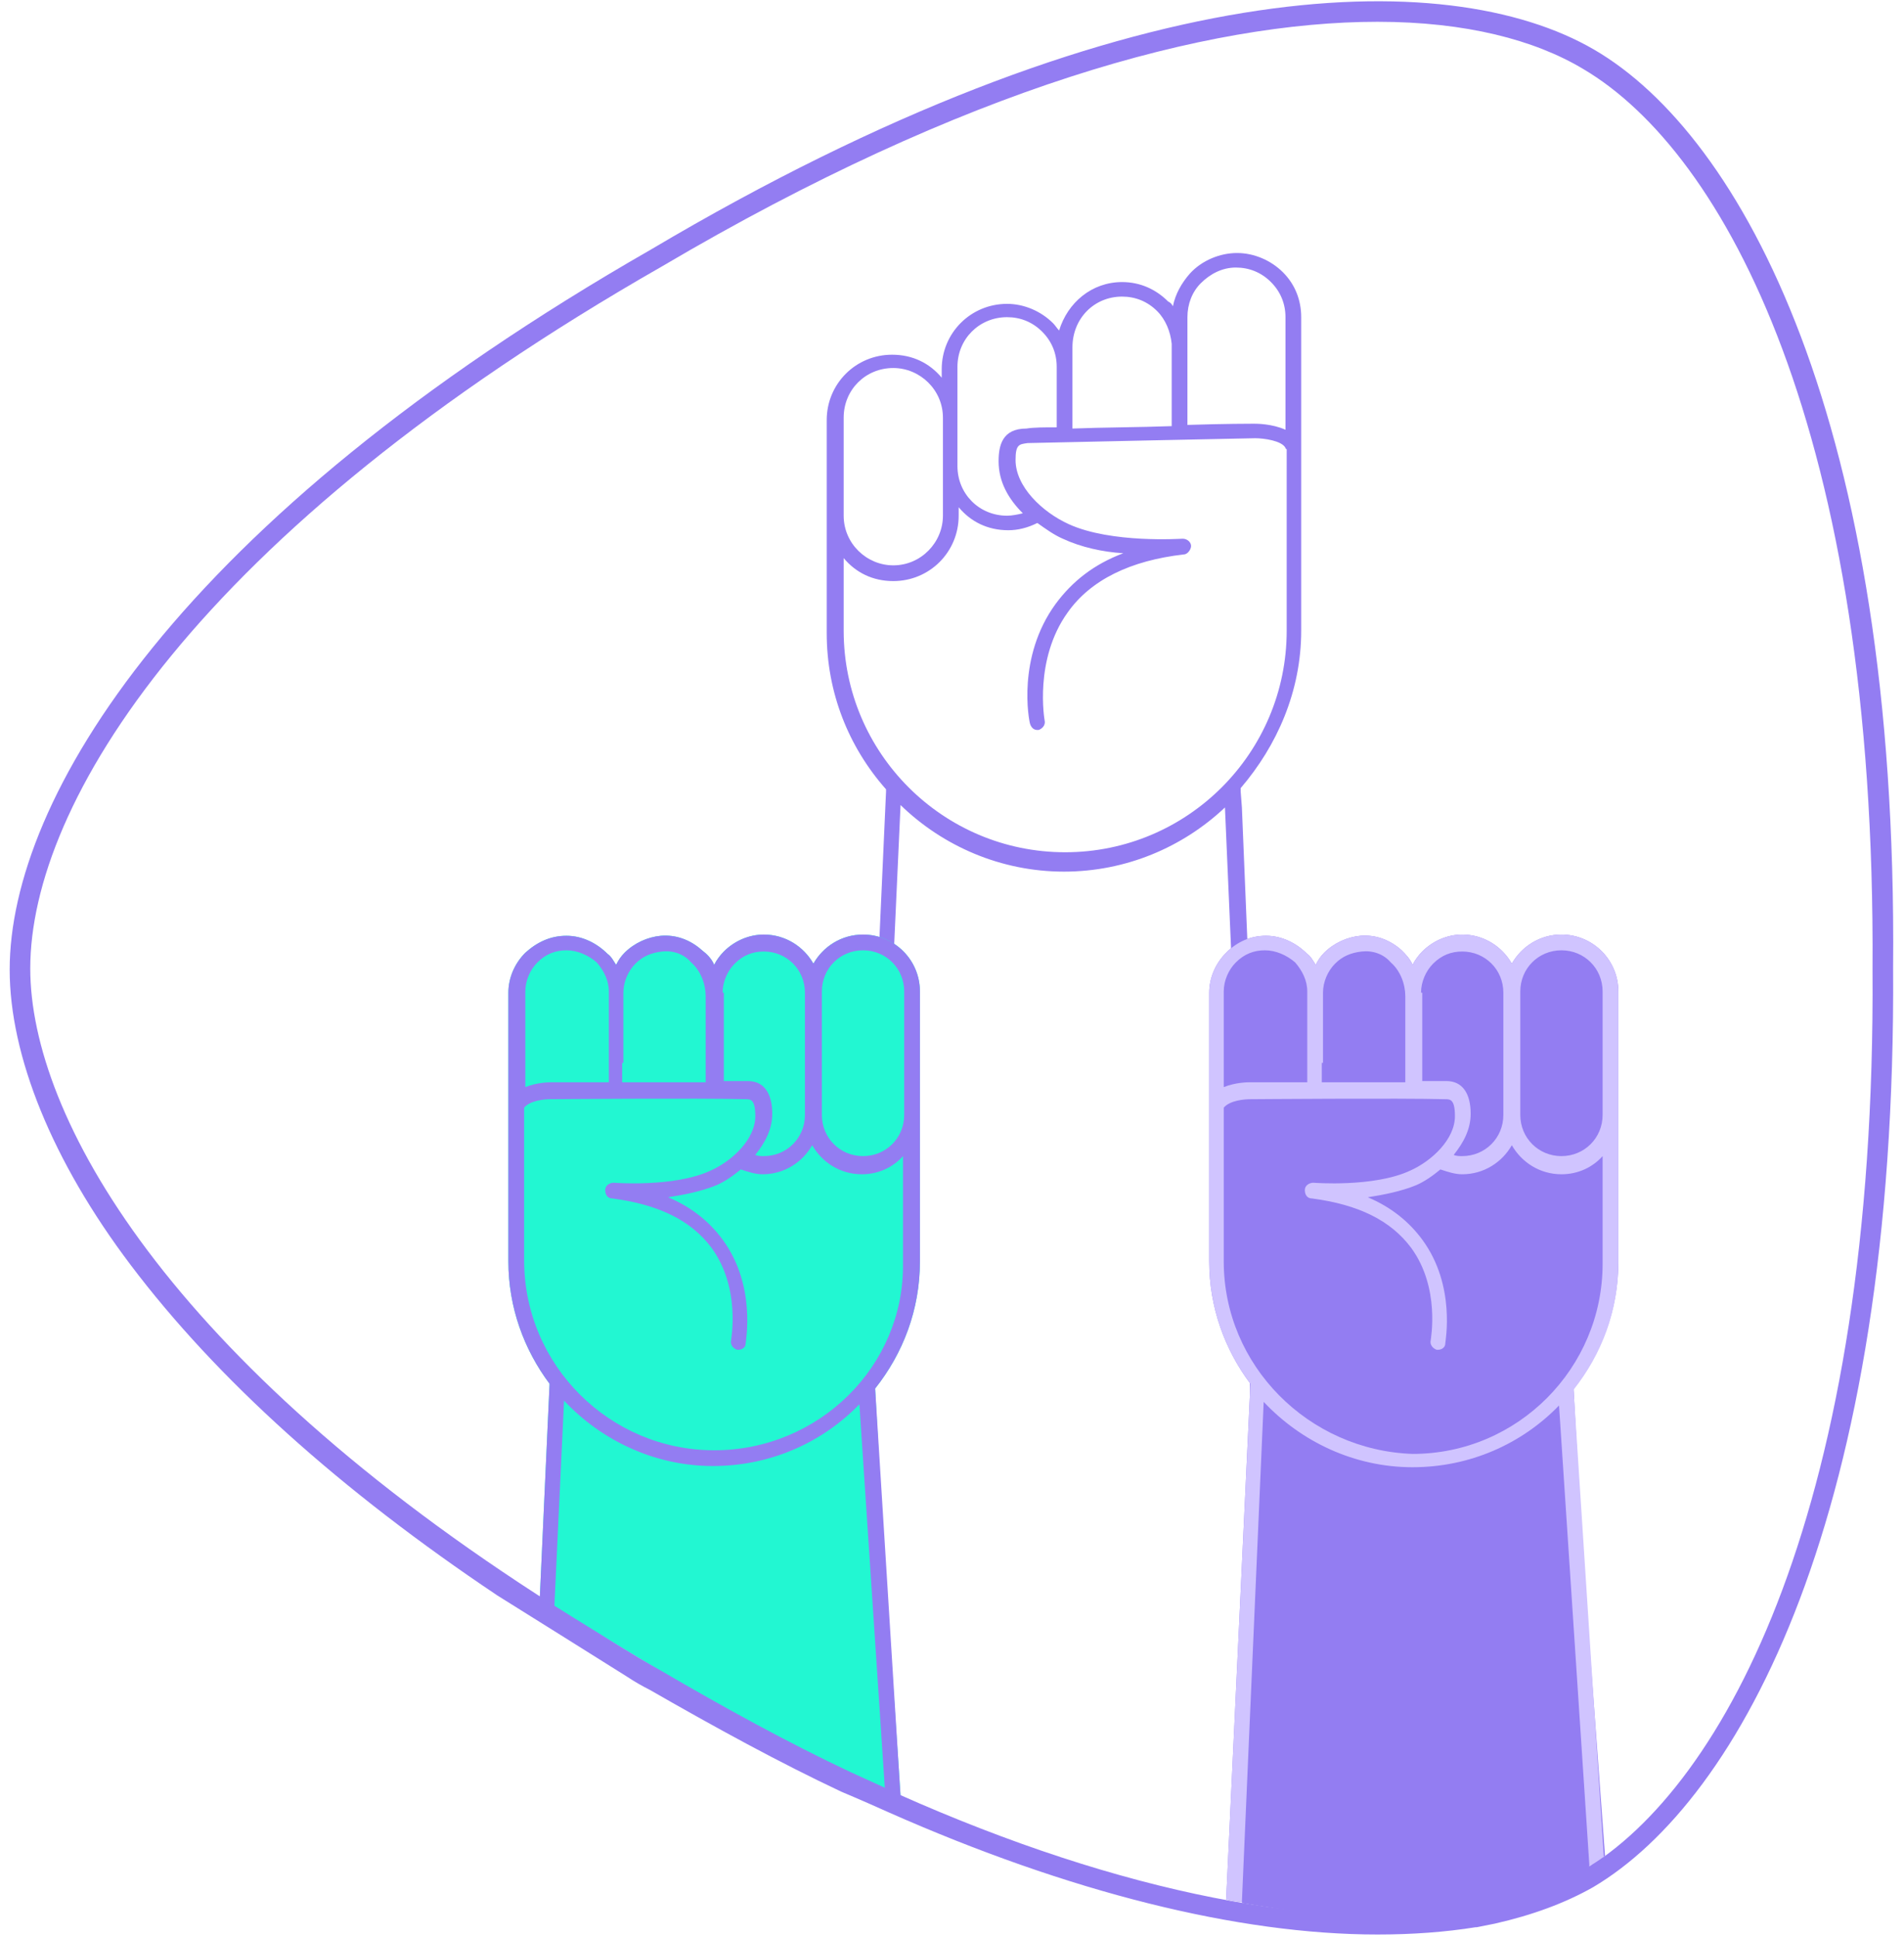
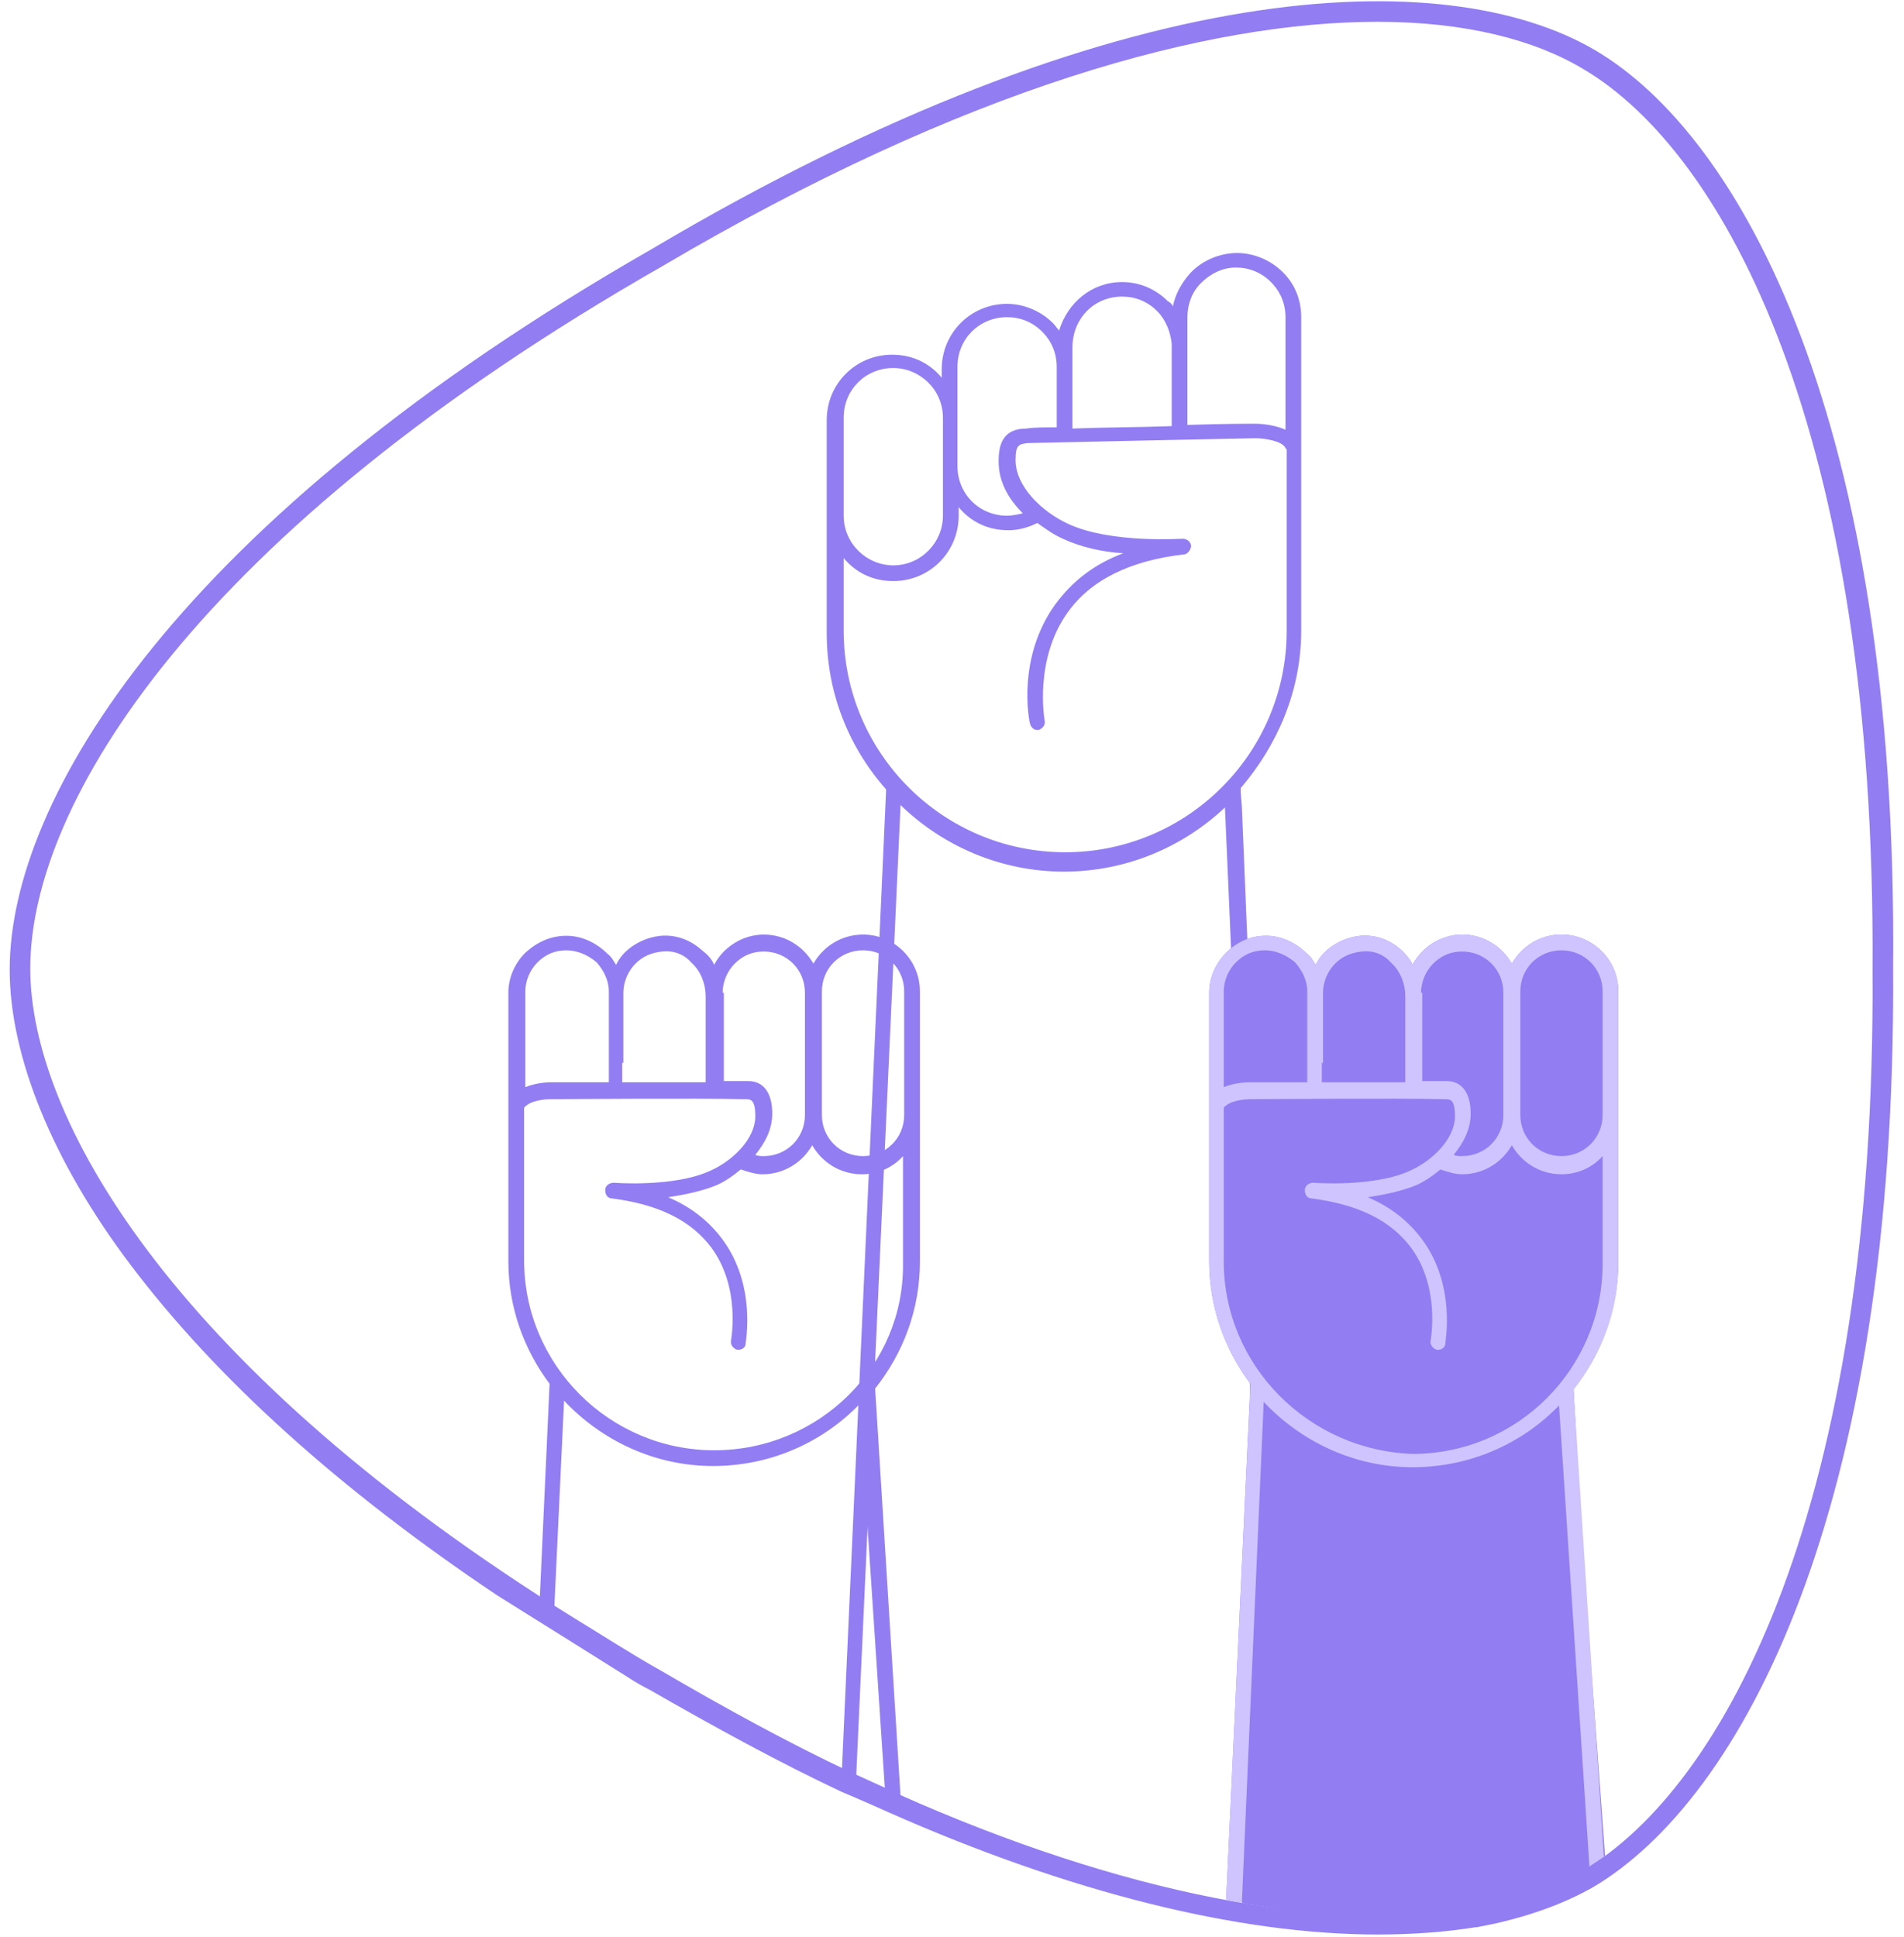
<svg xmlns="http://www.w3.org/2000/svg" enable-background="new 0 0 157.3 160" viewBox="0 0 157.3 160">
  <path d="m106 22.5c-1-1-2.4-1.6-3.8-1.6s-2.9.6-3.9 1.7c-.7.8-1.2 1.7-1.4 2.7-.1-.2-.2-.3-.4-.4-1-1-2.3-1.6-3.8-1.6-2.5 0-4.5 1.7-5.2 4-.2-.2-.3-.4-.5-.6-1-1-2.4-1.6-3.8-1.6-3 0-5.4 2.4-5.4 5.4v.7c-1-1.2-2.4-1.9-4.1-1.9-3 0-5.4 2.4-5.4 5.4v4 .1 13.5c0 4.9 1.8 9.4 4.9 12.9v.2l-3.7 82c0 .4.3.7.6.7s.6-.3.6-.6l3.7-81c3.5 3.4 8.3 5.5 13.5 5.5 5.1 0 9.8-2 13.3-5.3l3.9 90c0 .3.3.6.6.6.4 0 .6-.3.6-.7l-3.7-89.9-.1-1.3v-.3c3-3.5 5-8 5-13v-12.5-.2-13.2c0-1.4-.5-2.7-1.5-3.7zm-7.9 6.1c0-.1 0-.1 0-.2v-2.2c0-1.1.4-2.1 1.1-2.8.8-.8 1.8-1.3 2.9-1.3s2.1.4 2.9 1.2 1.2 1.8 1.2 2.9v9.3c-1.1-.5-2.4-.5-2.6-.5-.1 0-2.4 0-5.5.1zm-9.5.1c0-2.4 1.8-4.2 4.1-4.2 1.1 0 2.1.4 2.9 1.2.7.7 1.1 1.7 1.2 2.7v6.8c-2.7.1-5.7.1-8.2.2zm-9.5 5.8v-4.2c0-2.3 1.8-4.1 4.1-4.1 1.1 0 2.1.4 2.9 1.2s1.2 1.8 1.2 2.9v3.3.1 1.6c-1 0-1.9 0-2.5.1-2 0-2.3 1.4-2.3 2.7 0 1.7.8 3.1 2 4.3-.4.1-.9.2-1.3.2-2.3 0-4.1-1.8-4.1-4.1zm-9.4 0c0-2.3 1.8-4.1 4.1-4.1 2.2 0 4.1 1.8 4.1 4.1v4 4.1c0 2.2-1.8 4.1-4.1 4.1-2.2 0-4.1-1.8-4.1-4.1zm36.6 4.8v.2 12.6c0 10.1-8.2 18.3-18.3 18.3s-18.3-8.2-18.3-18.3v-6c1 1.2 2.4 1.9 4.1 1.9 3 0 5.4-2.4 5.4-5.4v-.7c1 1.2 2.4 1.9 4.1 1.9.8 0 1.6-.2 2.4-.6.7.5 1.4 1 2.1 1.3 1.5.7 3.3 1.1 5 1.2-2.4.9-4.2 2.3-5.6 4.2-3.2 4.4-2.2 9.6-2.1 9.9s.3.5.6.5h.1c.3-.1.6-.4.5-.8 0 0-.9-5 1.9-8.9 1.9-2.7 5.2-4.3 9.6-4.8.3 0 .6-.4.6-.7s-.3-.6-.7-.6c-.1 0-5.9.4-9.4-1.2-2.2-1-4.4-3.1-4.4-5.3 0-1.3.3-1.3 1-1.4 4.3-.1 18.6-.4 18.8-.4.7 0 2.2.2 2.5.8 0 0 0 .1.1.1z" fill="#937df2" />
  <path d="m132.6 153.3-1.9-25.8-.7-12.8c2.3-2.9 3.7-6.5 3.7-10.5v-11.7-.1c0-.1 0-.2 0-.3v-10.2c0-2.6-2.1-4.7-4.7-4.7-1.8 0-3.3 1-4.1 2.4-.8-1.4-2.3-2.4-4.1-2.4-1.2 0-2.4.5-3.3 1.4-.3.3-.6.7-.8 1.1-.2-.5-.6-.9-.9-1.2-1-.9-2.2-1.3-3.4-1.2-1.1.1-2.2.6-3 1.4-.3.3-.5.6-.7 1-.2-.3-.4-.7-.7-.9-.9-.9-2.1-1.5-3.4-1.5s-2.4.5-3.3 1.4-1.4 2.1-1.4 3.3v11.3 10.9c0 3.8 1.3 7.3 3.4 10.1v.1l-2 42.5c.4.1.9.2 1.3.2v.1c7.2 1.2 13.1 1.8 18.7.8l.7-.2c.5-.1 1 .1 1.5 0 .2 0 .4-.1.6-.1l7.8-3.2c.1-.3.4-1 .7-1.2zm-28.2-37.2v-.4z" fill="#937df2" />
  <path d="m104.4 115.8c3.1 3.3 7.5 5.4 12.3 5.4 4.7 0 9-1.9 12.1-5.1l2.5 37.9v.2c.4-.3.8-.5 1.2-.8l-2.5-38.6c2.3-2.9 3.7-6.5 3.7-10.5v-11.8-.1c0-.1 0-.2 0-.3v-10.2c0-2.6-2.1-4.7-4.7-4.7-1.8 0-3.3 1-4.1 2.4-.8-1.4-2.3-2.4-4.1-2.4-1.2 0-2.4.5-3.3 1.4-.3.3-.6.7-.8 1.1-.2-.5-.6-.9-.9-1.2-1-.9-2.2-1.3-3.4-1.2-1.1.1-2.2.6-3 1.4-.3.3-.5.6-.7 1-.2-.3-.4-.7-.7-.9-.9-.9-2.1-1.5-3.4-1.5s-2.4.5-3.3 1.4-1.4 2.1-1.4 3.3v11.3 10.9c0 3.8 1.3 7.3 3.4 10.1v.1l-2 42.5c.4.1.9.2 1.3.2l1.8-41.3c0-.1 0-.1 0 0zm21.2-33.9c0-1.9 1.5-3.4 3.4-3.4s3.4 1.5 3.4 3.4v10.2c0 1.9-1.5 3.4-3.4 3.4s-3.4-1.5-3.4-3.4zm-8.2.1c0-.9.4-1.8 1-2.4.7-.7 1.5-1 2.4-1 1.9 0 3.4 1.5 3.4 3.4v10.1c0 1.9-1.5 3.4-3.4 3.4-.2 0-.5 0-.7-.1.8-1 1.4-2.1 1.4-3.4 0-1.7-.7-2.7-2-2.7-.5 0-1.2 0-2 0v-7.3zm-8.1 5.8c0-.1 0-.1 0 0v-5.8c0-.9.4-1.8 1-2.4s1.3-.9 2.2-1 1.8.2 2.4.9c.8.7 1.2 1.8 1.2 2.8v5.4 1.7c-2.1 0-4.6 0-6.9 0v-1.6zm-8.2-5.9c0-.9.4-1.8 1-2.4.7-.7 1.5-1 2.4-1s1.8.4 2.5 1c.6.7 1 1.5 1 2.4v7.5c-2.6 0-4.6 0-4.7 0-.2 0-1.2 0-2.2.4zm0 22.3v-10.7-2c.5-.6 1.7-.7 2.2-.7.1 0 12.5-.1 16.1 0 .4 0 .8 0 .8 1.4 0 1.9-1.9 3.7-3.7 4.5-3 1.4-8 1-8 1-.3 0-.7.2-.7.6s.2.7.6.7c3.8.5 6.5 1.8 8.2 4.1 2.4 3.3 1.6 7.5 1.6 7.6-.1.4.2.7.5.8h.1c.3 0 .6-.2.6-.5 0-.2.9-4.8-1.9-8.6-1.1-1.5-2.6-2.7-4.5-3.5 1.3-.2 2.8-.5 4-1 .7-.3 1.4-.8 2-1.3.6.2 1.2.4 1.8.4 1.8 0 3.3-1 4.1-2.4.8 1.4 2.3 2.4 4.1 2.4 1.4 0 2.6-.6 3.4-1.5v8.9c0 8.6-7 15.7-15.7 15.7-8.6-.3-15.6-7.3-15.6-15.9z" fill="#d0c4ff" />
-   <path d="m73 127.5-.7-12.8c2.3-2.9 3.7-6.5 3.7-10.5v-11.7-.1c0-.1 0-.2 0-.3v-10.2c0-2.6-2.1-4.7-4.7-4.7-1.8 0-3.3 1-4.1 2.4-.8-1.4-2.3-2.4-4.1-2.4-1.2 0-2.4.5-3.3 1.4-.3.3-.6.7-.8 1.1-.2-.5-.6-.9-1-1.2-1-.9-2.2-1.3-3.4-1.2-1.1.1-2.2.6-3 1.4-.3.3-.5.6-.7 1-.2-.3-.4-.7-.7-.9-.9-.9-2.1-1.5-3.4-1.5s-2.4.5-3.4 1.4c-.9.9-1.4 2.1-1.4 3.3v11.3 10.9c0 3.8 1.3 7.3 3.4 10.1v.1l-.8 17.5c.4.3.8.5 1.2.8l1.6 1c2.3 1.4 4.6 2.8 7.1 4.3 5.3 3.1 10.6 6 15.7 8.4l3.3 1.5c.2.1.4.2.6.3.1 0 .2.1.3.1z" fill="#22f7d2" />
  <g fill="#937df2">
    <path d="m72.3 114.7c2.3-2.9 3.7-6.5 3.7-10.5v-11.7-.1c0-.1 0-.2 0-.3v-10.2c0-2.6-2.1-4.7-4.7-4.7-1.8 0-3.3 1-4.1 2.4-.8-1.4-2.3-2.4-4.1-2.4-1.2 0-2.4.5-3.3 1.4-.3.3-.6.7-.8 1.1-.2-.5-.6-.9-1-1.2-1-.9-2.2-1.3-3.4-1.2-1.1.1-2.2.6-3 1.4-.3.3-.5.6-.7 1-.2-.3-.4-.7-.7-.9-.9-.9-2.1-1.5-3.4-1.5s-2.4.5-3.4 1.4c-.9.9-1.4 2.1-1.4 3.3v11.3 10.9c0 3.8 1.3 7.3 3.4 10.1v.1l-.8 17.5c.4.3.8.5 1.2.8l.8-17c3.1 3.3 7.5 5.4 12.3 5.4 4.7 0 9-1.9 12.1-5.1l2.1 31.7c.1.1.3.1.4.2.2.1.4.2.6.3.1.1.2.1.3.2zm-4.4-32.8c0-1.9 1.5-3.4 3.4-3.4s3.4 1.5 3.4 3.4v10.2c0 1.9-1.5 3.4-3.4 3.4s-3.4-1.5-3.4-3.4zm-8.2.1c0-.9.4-1.8 1-2.4.7-.7 1.5-1 2.4-1 1.9 0 3.4 1.5 3.4 3.4v10.1c0 1.9-1.5 3.4-3.4 3.4-.2 0-.5 0-.7-.1.8-1 1.4-2.1 1.4-3.4 0-1.7-.7-2.7-2-2.7-.5 0-1.2 0-2 0v-7.3zm-8.2 5.8c0-.1 0-.1 0 0v-5.8c0-.9.4-1.8 1-2.4s1.3-.9 2.2-1 1.8.2 2.4.9c.8.7 1.2 1.8 1.2 2.8v5.4 1.7c-2.1 0-4.6 0-6.9 0v-1.6zm-8.1-5.9c0-.9.4-1.8 1-2.4.7-.7 1.5-1 2.4-1s1.8.4 2.5 1c.6.7 1 1.5 1 2.4v7.5c-2.6 0-4.6 0-4.7 0-.2 0-1.2 0-2.2.4zm15.6 37.9c-8.6 0-15.7-7-15.7-15.7v-10.6-2c.5-.6 1.7-.7 2.1-.7.1 0 12.5-.1 16.2 0 .4 0 .8 0 .8 1.4 0 1.9-1.9 3.7-3.7 4.5-3 1.4-8 1-8 1-.3 0-.7.2-.7.6s.2.7.6.7c3.8.5 6.5 1.8 8.2 4.1 2.4 3.3 1.6 7.5 1.6 7.6-.1.4.2.7.5.8h.1c.3 0 .6-.2.6-.5 0-.2.9-4.8-1.9-8.6-1.1-1.5-2.6-2.7-4.5-3.5 1.3-.2 2.8-.5 4-1 .7-.3 1.4-.8 2-1.3.6.2 1.2.4 1.8.4 1.8 0 3.3-1 4.1-2.4.8 1.4 2.3 2.4 4.1 2.4 1.4 0 2.6-.6 3.4-1.5v8.9c.1 8.4-6.9 15.4-15.6 15.4z" />
    <path d="m131.7 4.1c-12.2-7.1-39.1-6.5-77.9 16.5-39.1 22.4-53 45.4-53 59.5 0 7.1 3.5 15.8 10 24.4 7.1 9.4 17.3 18.6 30.3 27.3 1.3.8 9.1 5.7 10.7 6.7.6.4 1.3.8 1.9 1.1 5.4 3.1 10.7 6 15.8 8.4 1.2.5 3.7 1.6 3.9 1.7 14.9 6.6 28.9 10.1 40.4 10.1 2.9 0 5.6-.2 8.1-.6h.1c.5-.1 1-.2 1.5-.3 3.1-.7 5.8-1.7 8.1-3 12.2-7.2 25.1-30.9 24.8-76 .4-45-12.5-68.7-24.7-75.8zm-.9 150.4c-2.1 1.2-4.6 2.2-7.5 2.8-.5.1-.9.2-1.4.3h-.1c-12.3 2.1-29.2-1.2-47.6-9.4-.2-.1-.4-.2-.6-.3-1.1-.5-2.2-1-3.3-1.5-5.1-2.4-10.4-5.3-15.7-8.4-2.5-1.4-4.8-2.9-7.1-4.3l-1.6-1c-32-20.3-43.4-40.5-43.4-52.7 0-13.6 13.7-36 52.2-58 25.1-14.8 45.1-20.2 59.1-20.2 7.3 0 13 1.5 17 3.9 11.7 6.9 24.2 30 23.9 74.4.3 44.3-12.2 67.5-23.9 74.4z" />
  </g>
</svg>